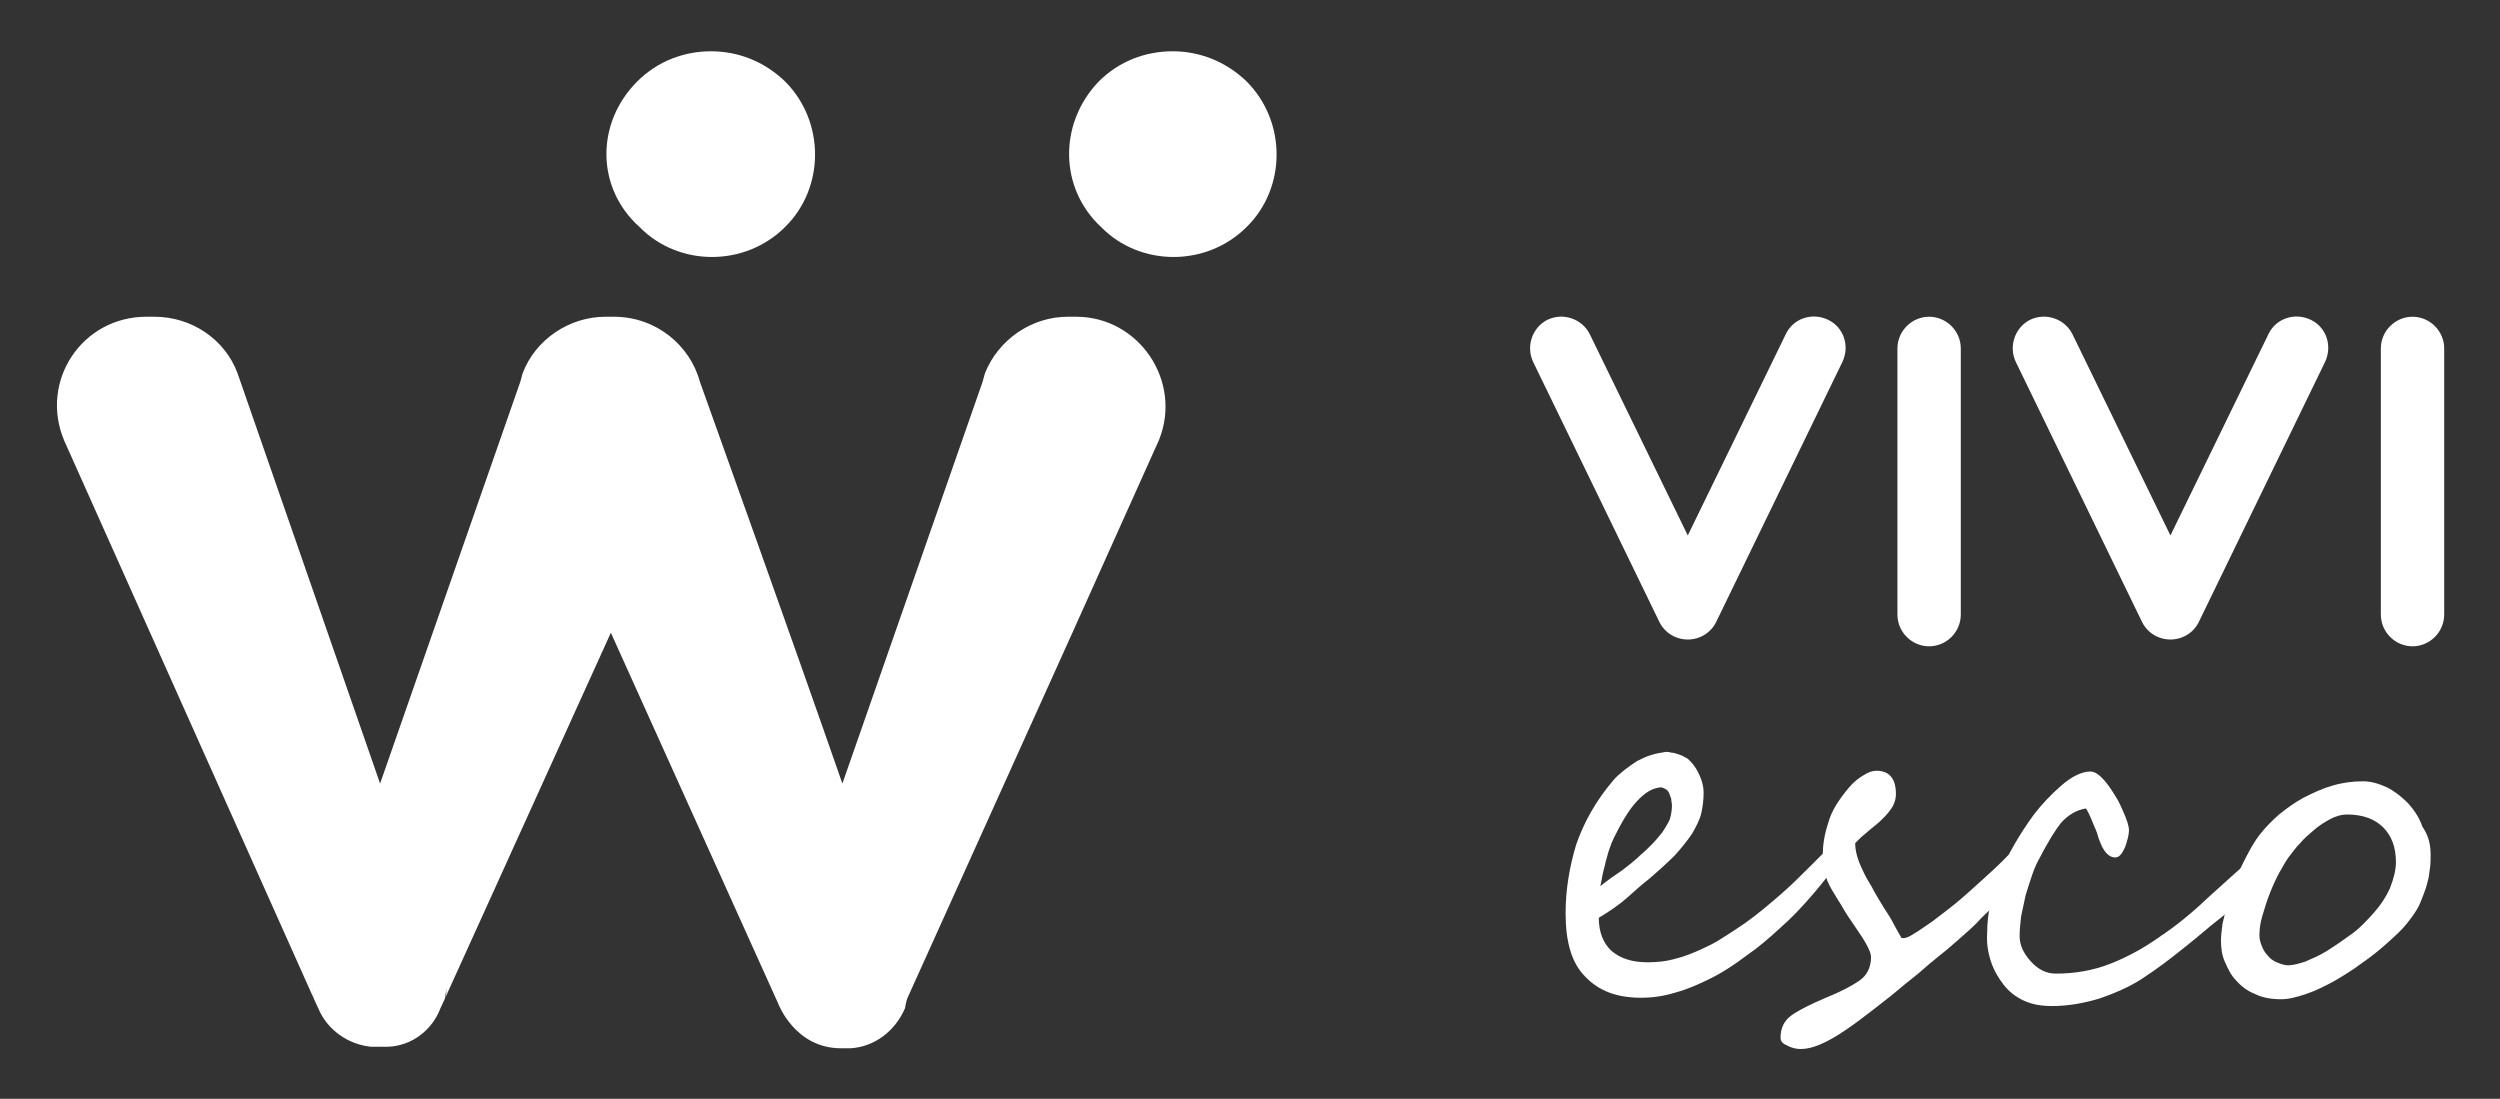
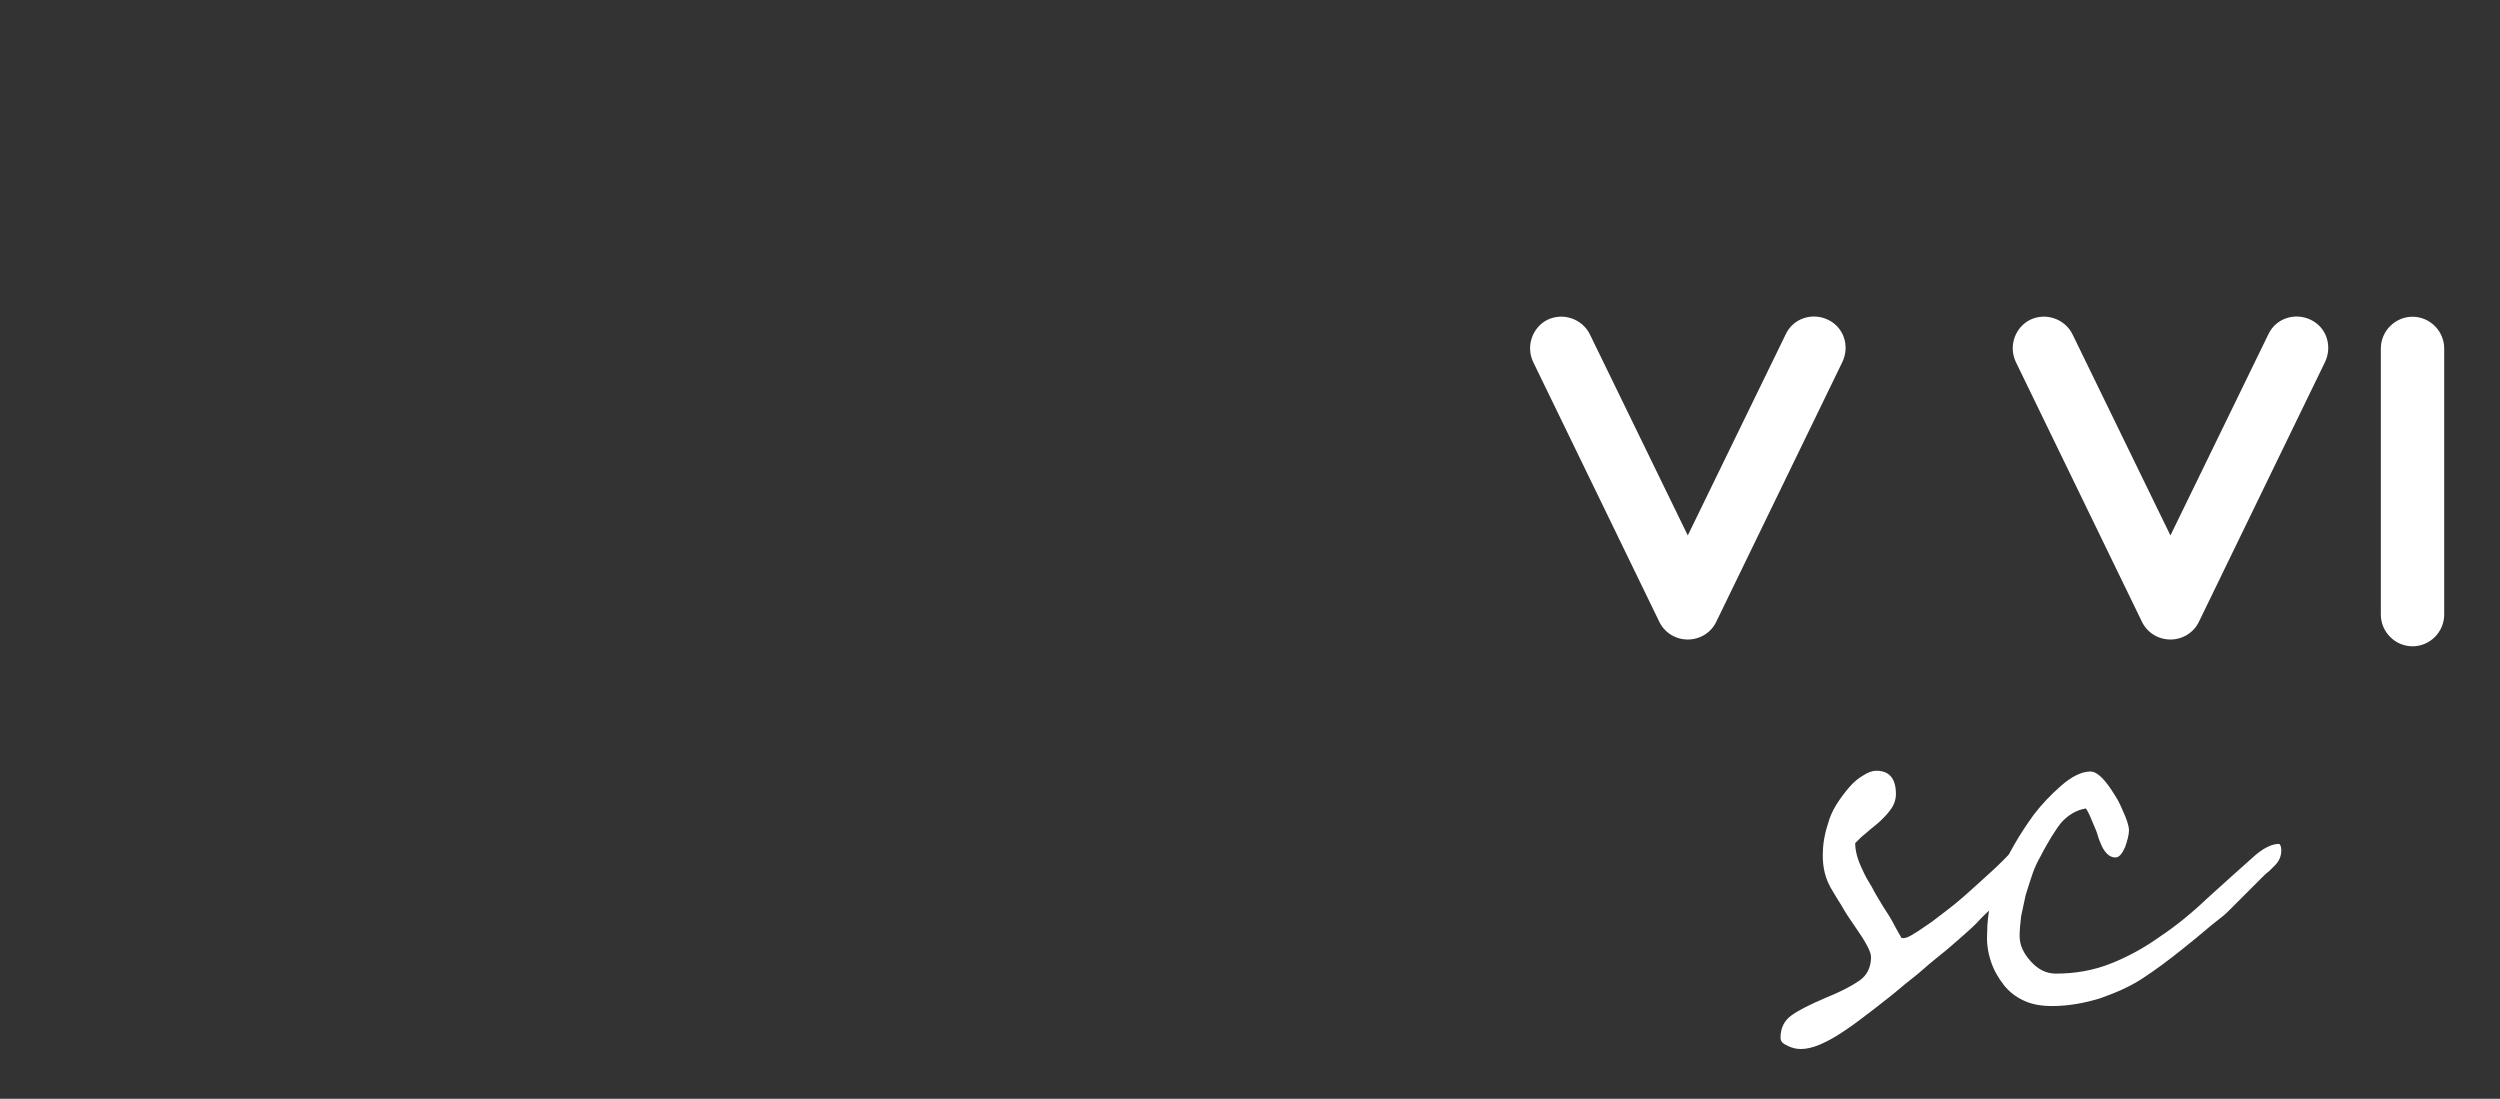
<svg xmlns="http://www.w3.org/2000/svg" version="1.1" id="Livello_1" x="0px" y="0px" viewBox="0 0 331.5 145.7" style="enable-background:new 0 0 331.5 145.7;" xml:space="preserve">
  <rect x="0" y="0" width="331.5" height="145.7" fill="#333333" stroke="none" />
  <style type="text/css">
	.st0{fill:#3B6D3D;}
	.st1{fill:url(#SVGID_1_);}
	.st2{fill:url(#SVGID_2_);}
	.st3{fill:#DB6737;}
	.st4{fill:url(#SVGID_3_);}
	.st5{fill:url(#SVGID_4_);}
	.st6{fill:url(#SVGID_5_);}
	.st7{fill:url(#SVGID_6_);}
	.st8{fill:#FFFFFF;}
	.st9{fill:#425263;}
	.st10{fill:url(#SVGID_7_);}
</style>
  <g>
    <g>
-       <path class="st8" d="M145.7,10.8c2.7-2.7,6.2-4,9.8-4c3.5,0,7,1.3,9.8,4c5.3,5.3,5.3,14.1,0,19.3c-5.3,5.3-14.1,5.3-19.3,0    C140.4,24.9,140.4,16.3,145.7,10.8 M84.5,10.8c2.7-2.7,6.2-4,9.8-4c3.5,0,7,1.3,9.8,4c5.3,5.3,5.3,14.1,0,19.3    c-5.3,5.3-14.1,5.3-19.3,0C79,24.9,79,16.3,84.5,10.8 M81,83.9L59,132.4c0.2-0.5,0.2-1,0.2-1.4c0,0.5-0.2,1-0.2,1.4l-0.6,1.3    c-1.1,2.9-3.8,5-7,5.1h-0.3h-0.5h-0.6h-0.5h-0.3c-3-0.3-5.8-2.2-7-5.1l-0.6-1.3c-0.2-0.8-0.2-1.4-0.2-2.2c0,0.8,0,1.6,0.2,2.2    l-33.1-74C5.2,50.5,10.9,42,19.4,42h1.1c4.8,0,9.3,2.9,11,7.5l18.9,54.4L69,50.6l0.3-1.1C71,45,75.5,42,80.3,42h1.1    c5.6,0,10.1,3.8,11.4,8.6c2.2,6.2,11.8,32.9,18.9,53.3v0.2v-0.2l18.6-53.3l0.3-1.1c1.8-4.5,6.2-7.5,11-7.5h1.1    c8.3,0,14.1,8.5,11,16.3l-11.5,25.6l-21.9,48.5c-0.2,0.6-0.3,1.3-0.3,1.3c-1.3,3-4,5.1-7.2,5.3h-1.3c-6.1,0-8.3-5.9-8.3-5.9    L81,83.9z" />
      <path class="st8" d="M223.8,84.8c-1.6,0-3.1-0.9-3.8-2.4L203.3,48c-1-2.1-0.1-4.6,1.9-5.6c2.1-1,4.6-0.1,5.6,1.9l13,26.7l13-26.7    c1-2.1,3.5-2.9,5.6-1.9c2.1,1,2.9,3.5,1.9,5.6l-16.7,34.4C226.9,83.9,225.4,84.8,223.8,84.8" />
      <path class="st8" d="M287.8,84.8c-1.6,0-3.1-0.9-3.8-2.4L267.3,48c-1-2.1-0.1-4.6,1.9-5.6c2.1-1,4.6-0.1,5.6,1.9l13,26.7l13-26.7    c1-2.1,3.5-2.9,5.6-1.9c2.1,1,2.9,3.5,1.9,5.6l-16.7,34.4C290.9,83.9,289.4,84.8,287.8,84.8" />
-       <path class="st8" d="M255.8,85.7c-2.3,0-4.2-1.9-4.2-4.2V46.2c0-2.3,1.9-4.2,4.2-4.2c2.3,0,4.2,1.9,4.2,4.2v35.3    C260,83.8,258.1,85.7,255.8,85.7" />
      <path class="st8" d="M319.9,85.7c-2.3,0-4.2-1.9-4.2-4.2V46.2c0-2.3,1.9-4.2,4.2-4.2c2.3,0,4.2,1.9,4.2,4.2v35.3    C324.1,83.8,322.2,85.7,319.9,85.7" />
-       <path class="st8" d="M221.7,106.8c0-0.3-0.1-0.6-0.1-0.9c-0.1-0.3-0.2-0.5-0.3-0.8c-0.1-0.2-0.3-0.4-0.5-0.5    c-0.2-0.1-0.4-0.2-0.6-0.2c-1.1,0.1-2.1,0.7-3.2,1.9c-1.1,1.2-2,2.8-3,4.8c-0.2,0.4-0.4,0.9-0.6,1.5c-0.2,0.5-0.3,1.1-0.5,1.7    c-0.1,0.6-0.3,1.1-0.4,1.7c-0.1,0.6-0.2,1.1-0.3,1.5c1-0.8,2-1.5,2.9-2.1c0.9-0.7,1.7-1.3,2.4-2c0.5-0.4,1-0.9,1.5-1.4    c0.5-0.5,0.9-1,1.4-1.6c0.4-0.6,0.7-1.1,1-1.7C221.6,108,221.7,107.4,221.7,106.8 M244.4,112.7c0,0.3-0.2,0.8-0.7,1.6    c-1,1.5-2.2,3-3.5,4.5c-1.3,1.5-2.6,2.9-4.1,4.2c-1.4,1.3-2.9,2.6-4.5,3.7c-1.6,1.2-3.1,2.2-4.7,3c-1.6,0.8-3.2,1.5-4.7,1.9    c-1.6,0.5-3.1,0.7-4.6,0.7c-3.2,0-5.6-0.9-7.4-2.8c-1.8-1.8-2.6-4.6-2.6-8.4c0-3.1,0.5-6.1,1.4-9.1c1-2.9,2.6-5.8,4.9-8.5    c0.4-0.5,0.9-0.9,1.5-1.4c0.5-0.4,1.1-0.8,1.7-1.2c0.6-0.3,1.2-0.6,1.9-0.8c0.6-0.2,1.3-0.3,1.9-0.4c0.2,0,0.4,0,0.7,0.1    c0.3,0,0.6,0.1,0.9,0.2c0.3,0.1,0.6,0.2,0.9,0.4c0.3,0.1,0.5,0.3,0.7,0.5c0.6,0.6,1,1.3,1.3,2c0.3,0.7,0.5,1.4,0.5,2.2    c0,0.9-0.1,1.8-0.3,2.7c-0.2,0.9-0.7,1.8-1.2,2.7c-0.6,0.9-1.4,1.9-2.3,2.9c-1,1-2.1,2-3.5,3.2c-0.9,0.7-1.8,1.5-2.8,2.4    c-1,0.9-2.3,1.8-3.8,2.7c0,1.9,0.6,3.4,1.7,4.4c1.2,1,2.7,1.5,4.8,1.5c1.1,0,2.3-0.1,3.4-0.4c1.2-0.3,2.3-0.7,3.4-1.2    c1.1-0.5,2.2-1,3.2-1.7c1-0.6,2-1.3,2.9-1.9c1.7-1.2,3.2-2.5,4.6-3.7c1.4-1.2,2.7-2.5,4.1-3.9l1.6-1.6c1-0.9,1.7-1.3,2.1-1.3    C244.3,112.2,244.4,112.4,244.4,112.7" />
      <path class="st8" d="M270.8,111.8c0,0.3-0.1,0.7-0.3,1.1c-0.2,0.4-0.4,0.8-0.7,1.2c-0.3,0.4-0.6,0.8-1,1.3    c-0.4,0.4-0.8,0.8-1.1,1.3c-0.3,0.3-0.6,0.7-1,1c-0.3,0.3-0.7,0.7-1.1,1.2c-0.4,0.4-0.9,0.9-1.5,1.5c-0.6,0.6-1.3,1.2-2,2    c-0.7,0.7-1.5,1.4-2.3,2.1c-0.8,0.7-1.7,1.5-2.6,2.2c-0.9,0.7-1.7,1.4-2.5,2.1c-0.8,0.7-1.5,1.2-2.1,1.7c-1.4,1.2-2.8,2.3-4.1,3.3    c-1.3,1-2.6,2-3.8,2.8c-2.5,1.7-4.4,2.5-5.9,2.5c-0.5,0-1.1-0.1-1.7-0.4c-0.7-0.3-1-0.6-1-1.1c0-1.3,0.5-2.3,1.5-3    c1-0.7,2.4-1.4,4.5-2.3c2-0.8,3.5-1.6,4.5-2.3s1.5-1.8,1.5-3.1c0-0.7-0.7-2-2.1-4c-0.7-1-1.3-1.9-1.8-2.8c-0.5-0.8-1-1.6-1.4-2.3    c-0.8-1.4-1.1-2.8-1.1-4.4c0-1.3,0.2-2.7,0.7-4.2c0.2-0.8,0.6-1.7,1.1-2.5c0.5-0.8,1.1-1.6,1.7-2.3c0.6-0.7,1.2-1.2,1.9-1.6    c0.6-0.4,1.2-0.6,1.7-0.6c1.7,0,2.6,1,2.6,3.1c0,0.8-0.3,1.6-0.9,2.3c-0.3,0.4-0.6,0.7-1,1.1c-0.4,0.4-0.9,0.8-1.4,1.2    c-0.5,0.4-0.9,0.8-1.3,1.1c-0.3,0.3-0.6,0.6-0.8,0.8c0,1,0.3,2.2,1,3.6c0.3,0.7,0.7,1.4,1.2,2.2c0.4,0.8,0.9,1.6,1.5,2.6    c0.6,0.9,1.1,1.7,1.5,2.5c0.4,0.7,0.7,1.3,0.9,1.6c0,0.1,0.1,0.1,0.3,0.1c0.3,0,0.8-0.2,1.4-0.6c0.7-0.4,1.5-1,2.4-1.6    c0.9-0.7,2-1.5,3.1-2.4c1.1-0.9,2.2-1.9,3.3-2.9c1.1-1,2.1-1.9,2.9-2.7c0.8-0.8,1.5-1.5,2.1-2.2c0.7-0.7,1.2-1.2,1.5-1.6    c0.3-0.4,0.5-0.5,0.5-0.5c0.2,0,0.3,0.1,0.4,0.2c0.1,0.1,0.3,0.3,0.4,0.5c0.1,0.2,0.2,0.4,0.3,0.6    C270.8,111.4,270.8,111.6,270.8,111.8" />
      <path class="st8" d="M302.5,112.8c0,0.7-0.3,1.4-0.8,1.9c-0.2,0.2-0.5,0.5-0.8,0.8c-0.4,0.3-0.7,0.6-1,0.9l-2.7,2.7    c-0.5,0.5-1,1-1.4,1.4c-0.4,0.4-0.8,0.8-1.2,1.1c-0.6,0.5-1.3,1-2.1,1.7c-0.8,0.7-1.7,1.4-2.8,2.3c-2.1,1.7-4,3.1-5.7,4.2    c-1.7,1.1-3.6,1.9-5.6,2.6c-2,0.6-4.1,1-6.3,1c-1.4,0-2.6-0.2-3.7-0.7c-1.1-0.5-2-1.2-2.7-2.1c-0.7-0.9-1.3-1.9-1.7-3.1    c-0.4-1.2-0.6-2.5-0.5-3.8c0-2.6,0.6-5.3,1.7-7.9c1.1-2.6,2.6-5.2,4.5-7.8c1-1.3,2.2-2.6,3.7-3.9c1.4-1.2,2.7-1.8,3.8-1.8    c0.6,0,1.3,0.5,2.1,1.5c0.4,0.5,0.8,1.1,1.1,1.6c0.4,0.6,0.7,1.2,1,1.9c0.6,1.3,0.9,2.2,0.9,2.8c0,0.6-0.2,1.3-0.5,2.2    c-0.4,0.9-0.8,1.4-1.3,1.4c-0.7,0-1.3-0.5-1.8-1.5c-0.2-0.5-0.4-0.9-0.5-1.3c-0.1-0.3-0.2-0.7-0.4-1.1c-0.5-1.2-0.8-2-1.2-2.6    c-1.3,0.2-2.4,0.9-3.3,1.9c-0.4,0.5-0.8,1.1-1.3,1.9c-0.4,0.7-0.9,1.5-1.4,2.5c-0.4,0.7-0.8,1.5-1.1,2.4c-0.3,0.9-0.6,1.8-0.9,2.8    c-0.2,0.9-0.4,1.9-0.6,2.8c-0.1,0.9-0.2,1.8-0.2,2.6c0,1.2,0.5,2.3,1.5,3.4c1,1.1,2.1,1.6,3.3,1.6c2.5,0,4.9-0.4,7.2-1.3    s4.5-2.1,6.6-3.6c2.1-1.4,4.2-3.1,6.3-5.1c1.1-1,2.1-1.9,3.1-2.8s1.9-1.7,2.8-2.5c1.4-1.3,2.6-1.9,3.6-1.9    C302.4,112,302.5,112.3,302.5,112.8" />
-       <path class="st8" d="M317.7,114.3c0-2-0.6-3.5-1.7-4.6c-1.1-1.1-2.7-1.7-4.8-1.7c-0.7,0-1.4,0.2-2.2,0.6c-0.7,0.4-1.4,0.8-2.1,1.4    c-0.7,0.6-1.3,1.1-1.9,1.8c-0.6,0.6-1,1.2-1.4,1.7c-0.4,0.5-0.8,1.2-1.3,2.1c-0.5,0.9-0.9,1.8-1.3,2.8c-0.4,1-0.7,2-1,3    c-0.3,1-0.4,1.9-0.4,2.6c0,0.5,0.1,0.9,0.3,1.4c0.2,0.5,0.4,0.9,0.8,1.3c0.3,0.4,0.7,0.7,1.2,0.9c0.5,0.2,1,0.4,1.5,0.4    c0.6,0,1.4-0.2,2.3-0.5c0.9-0.4,1.9-0.8,3-1.5s2.1-1.4,3.2-2.2s2-1.8,2.9-2.8c0.9-1,1.6-2.1,2.1-3.2    C317.4,116.5,317.7,115.4,317.7,114.3 M322.3,113.4c0,0.6,0,1.2-0.1,1.8c-0.1,0.6-0.1,1.1-0.3,1.7c-0.1,0.5-0.3,1.1-0.5,1.6    c-0.2,0.5-0.4,1.1-0.7,1.7c-0.3,0.6-0.8,1.3-1.5,2.2c-0.7,0.9-1.6,1.7-2.6,2.6c-1,0.9-2.1,1.8-3.4,2.7c-1.2,0.9-2.5,1.7-3.7,2.4    c-1.3,0.7-2.5,1.3-3.7,1.7c-1.2,0.4-2.3,0.7-3.3,0.7c-1.3,0-2.5-0.2-3.5-0.7c-1-0.4-1.8-1-2.5-1.8c-0.7-0.7-1.1-1.6-1.5-2.5    s-0.5-1.9-0.5-2.8c0-0.6,0.1-1.4,0.2-2.2c0.2-0.8,0.4-1.7,0.6-2.5c0.3-0.9,0.6-1.8,0.9-2.7c0.4-0.9,0.7-1.8,1.1-2.6    c0.4-0.8,0.8-1.6,1.2-2.3c0.4-0.7,0.8-1.3,1.2-1.8c0.7-0.9,1.5-1.7,2.5-2.6c1-0.8,2.1-1.6,3.2-2.2c1.2-0.6,2.4-1.2,3.8-1.6    c1.3-0.4,2.7-0.6,4.1-0.6c1.1,0,2.1,0.3,3.2,0.8c1,0.5,1.9,1.2,2.8,2.1c0.8,0.9,1.5,1.9,1.9,3.1    C322.1,110.9,322.3,112.1,322.3,113.4" />
    </g>
  </g>
</svg>